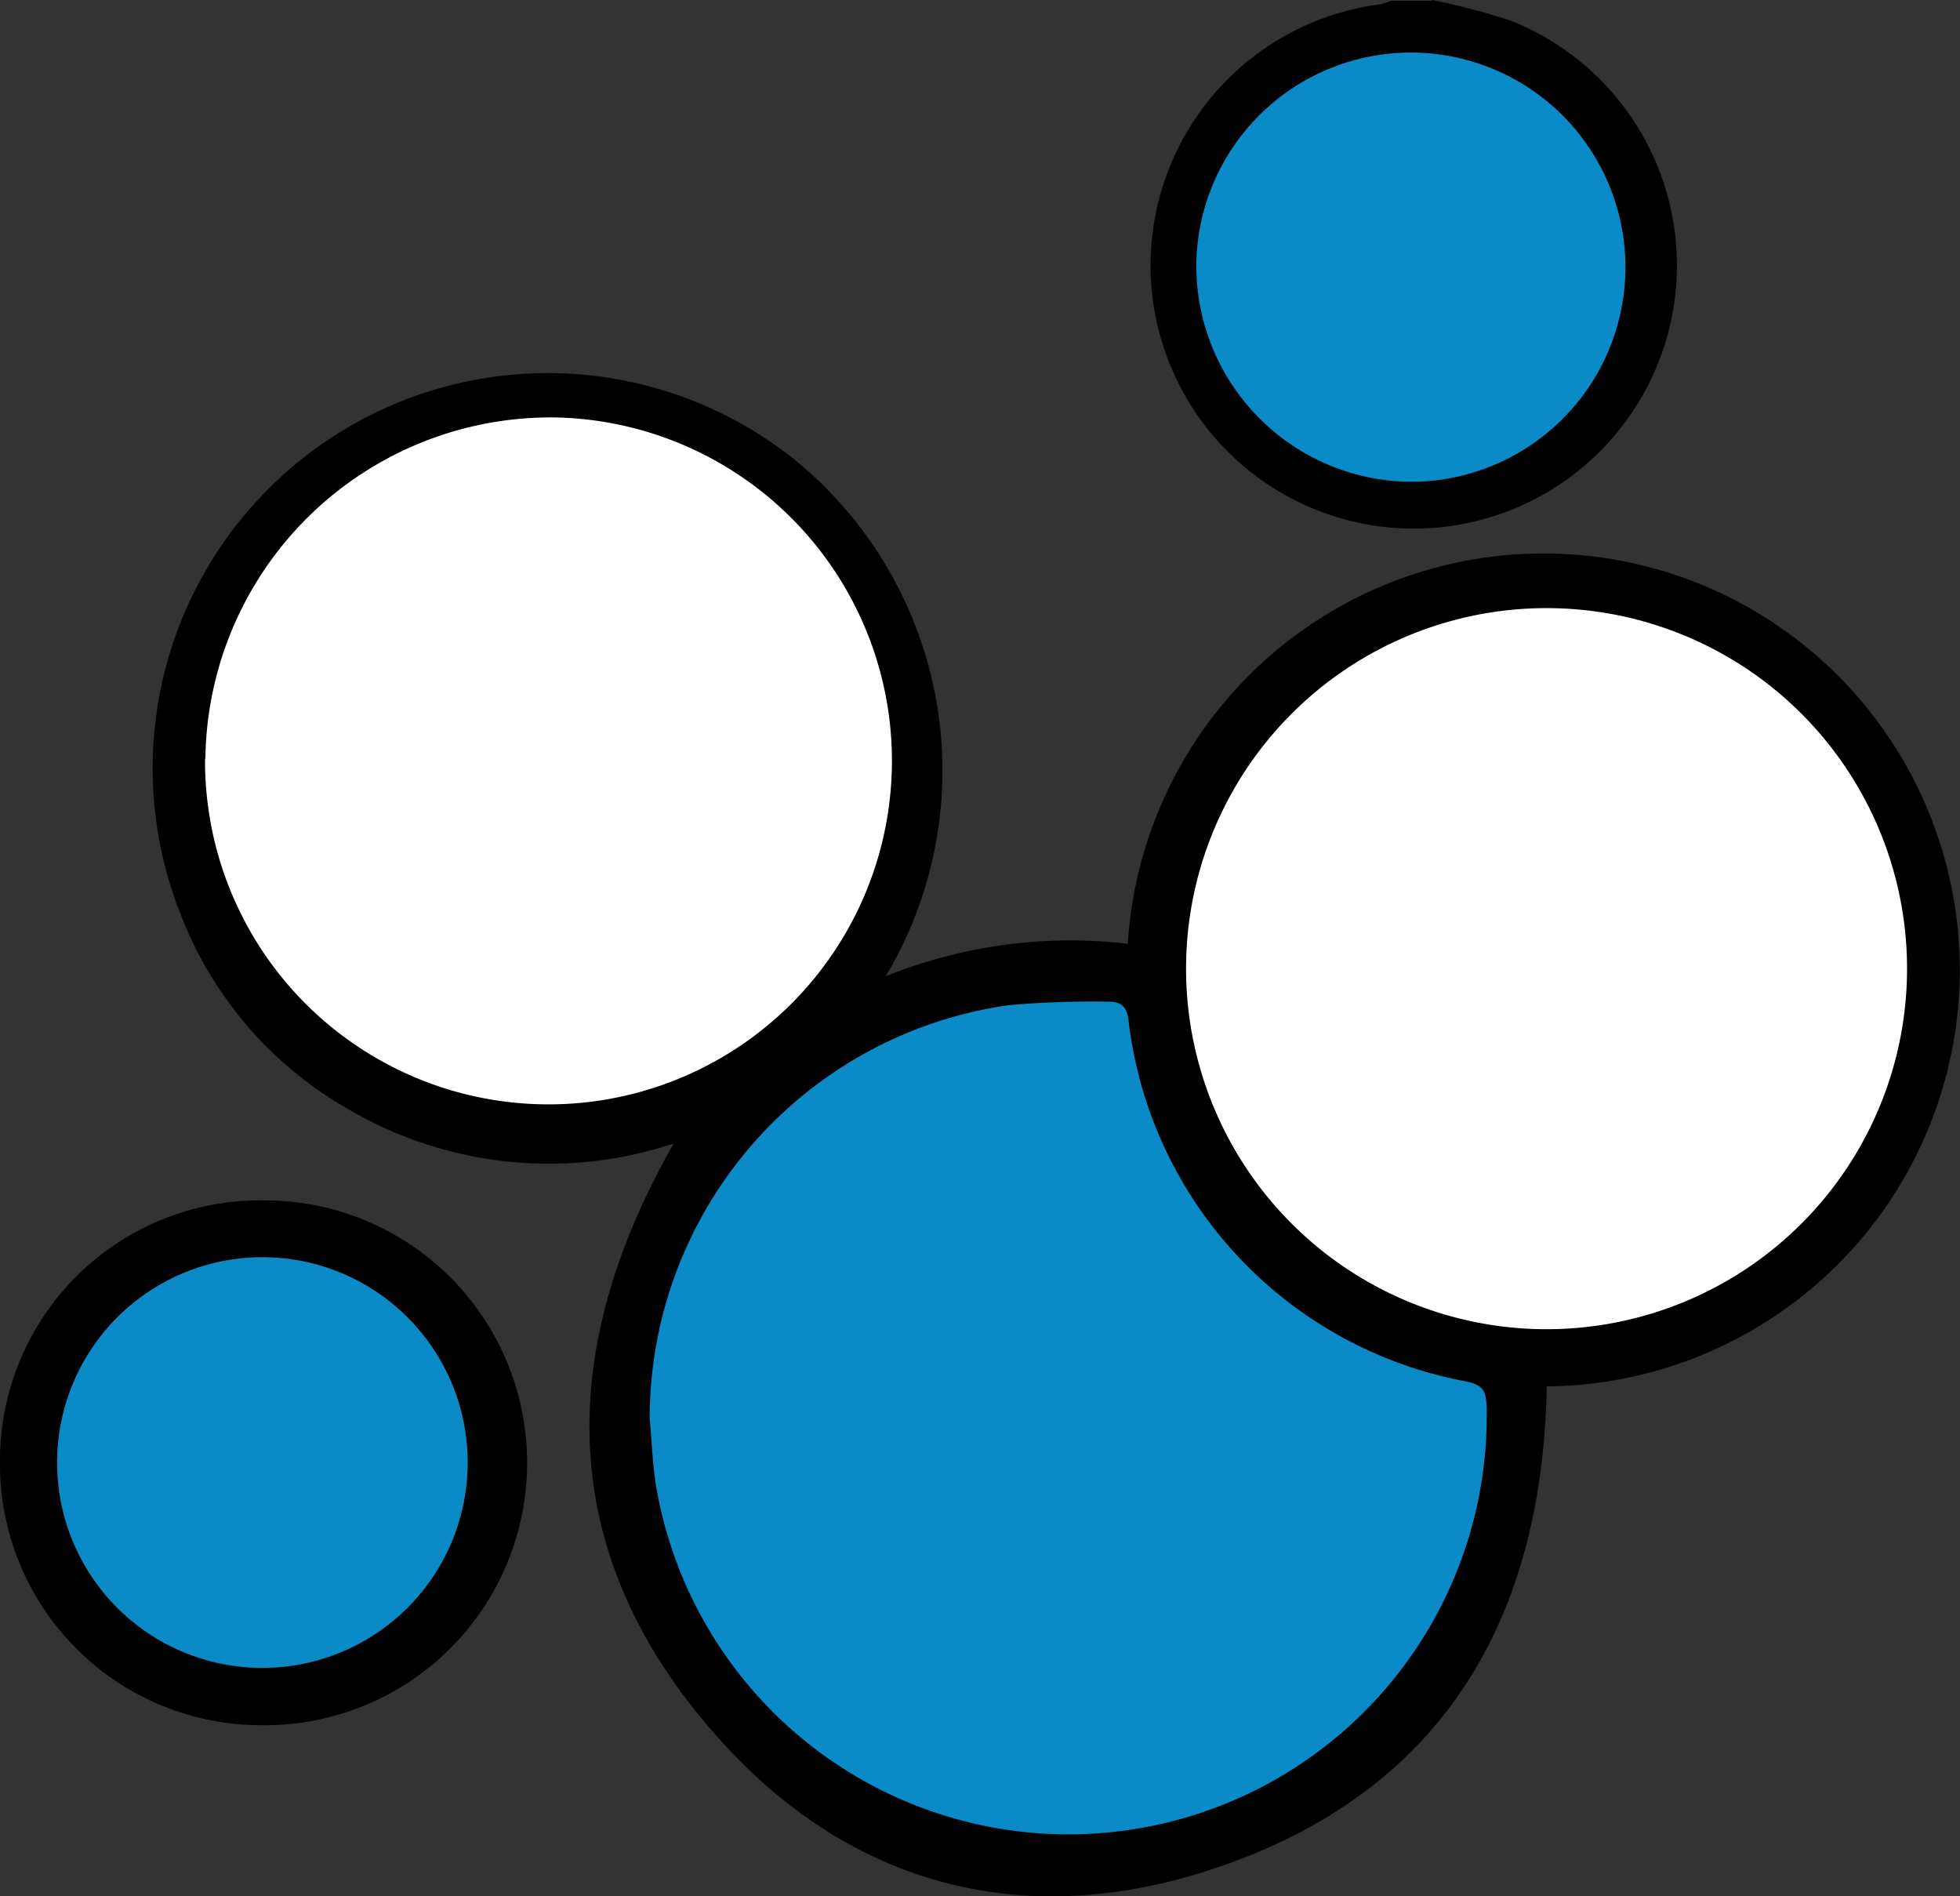
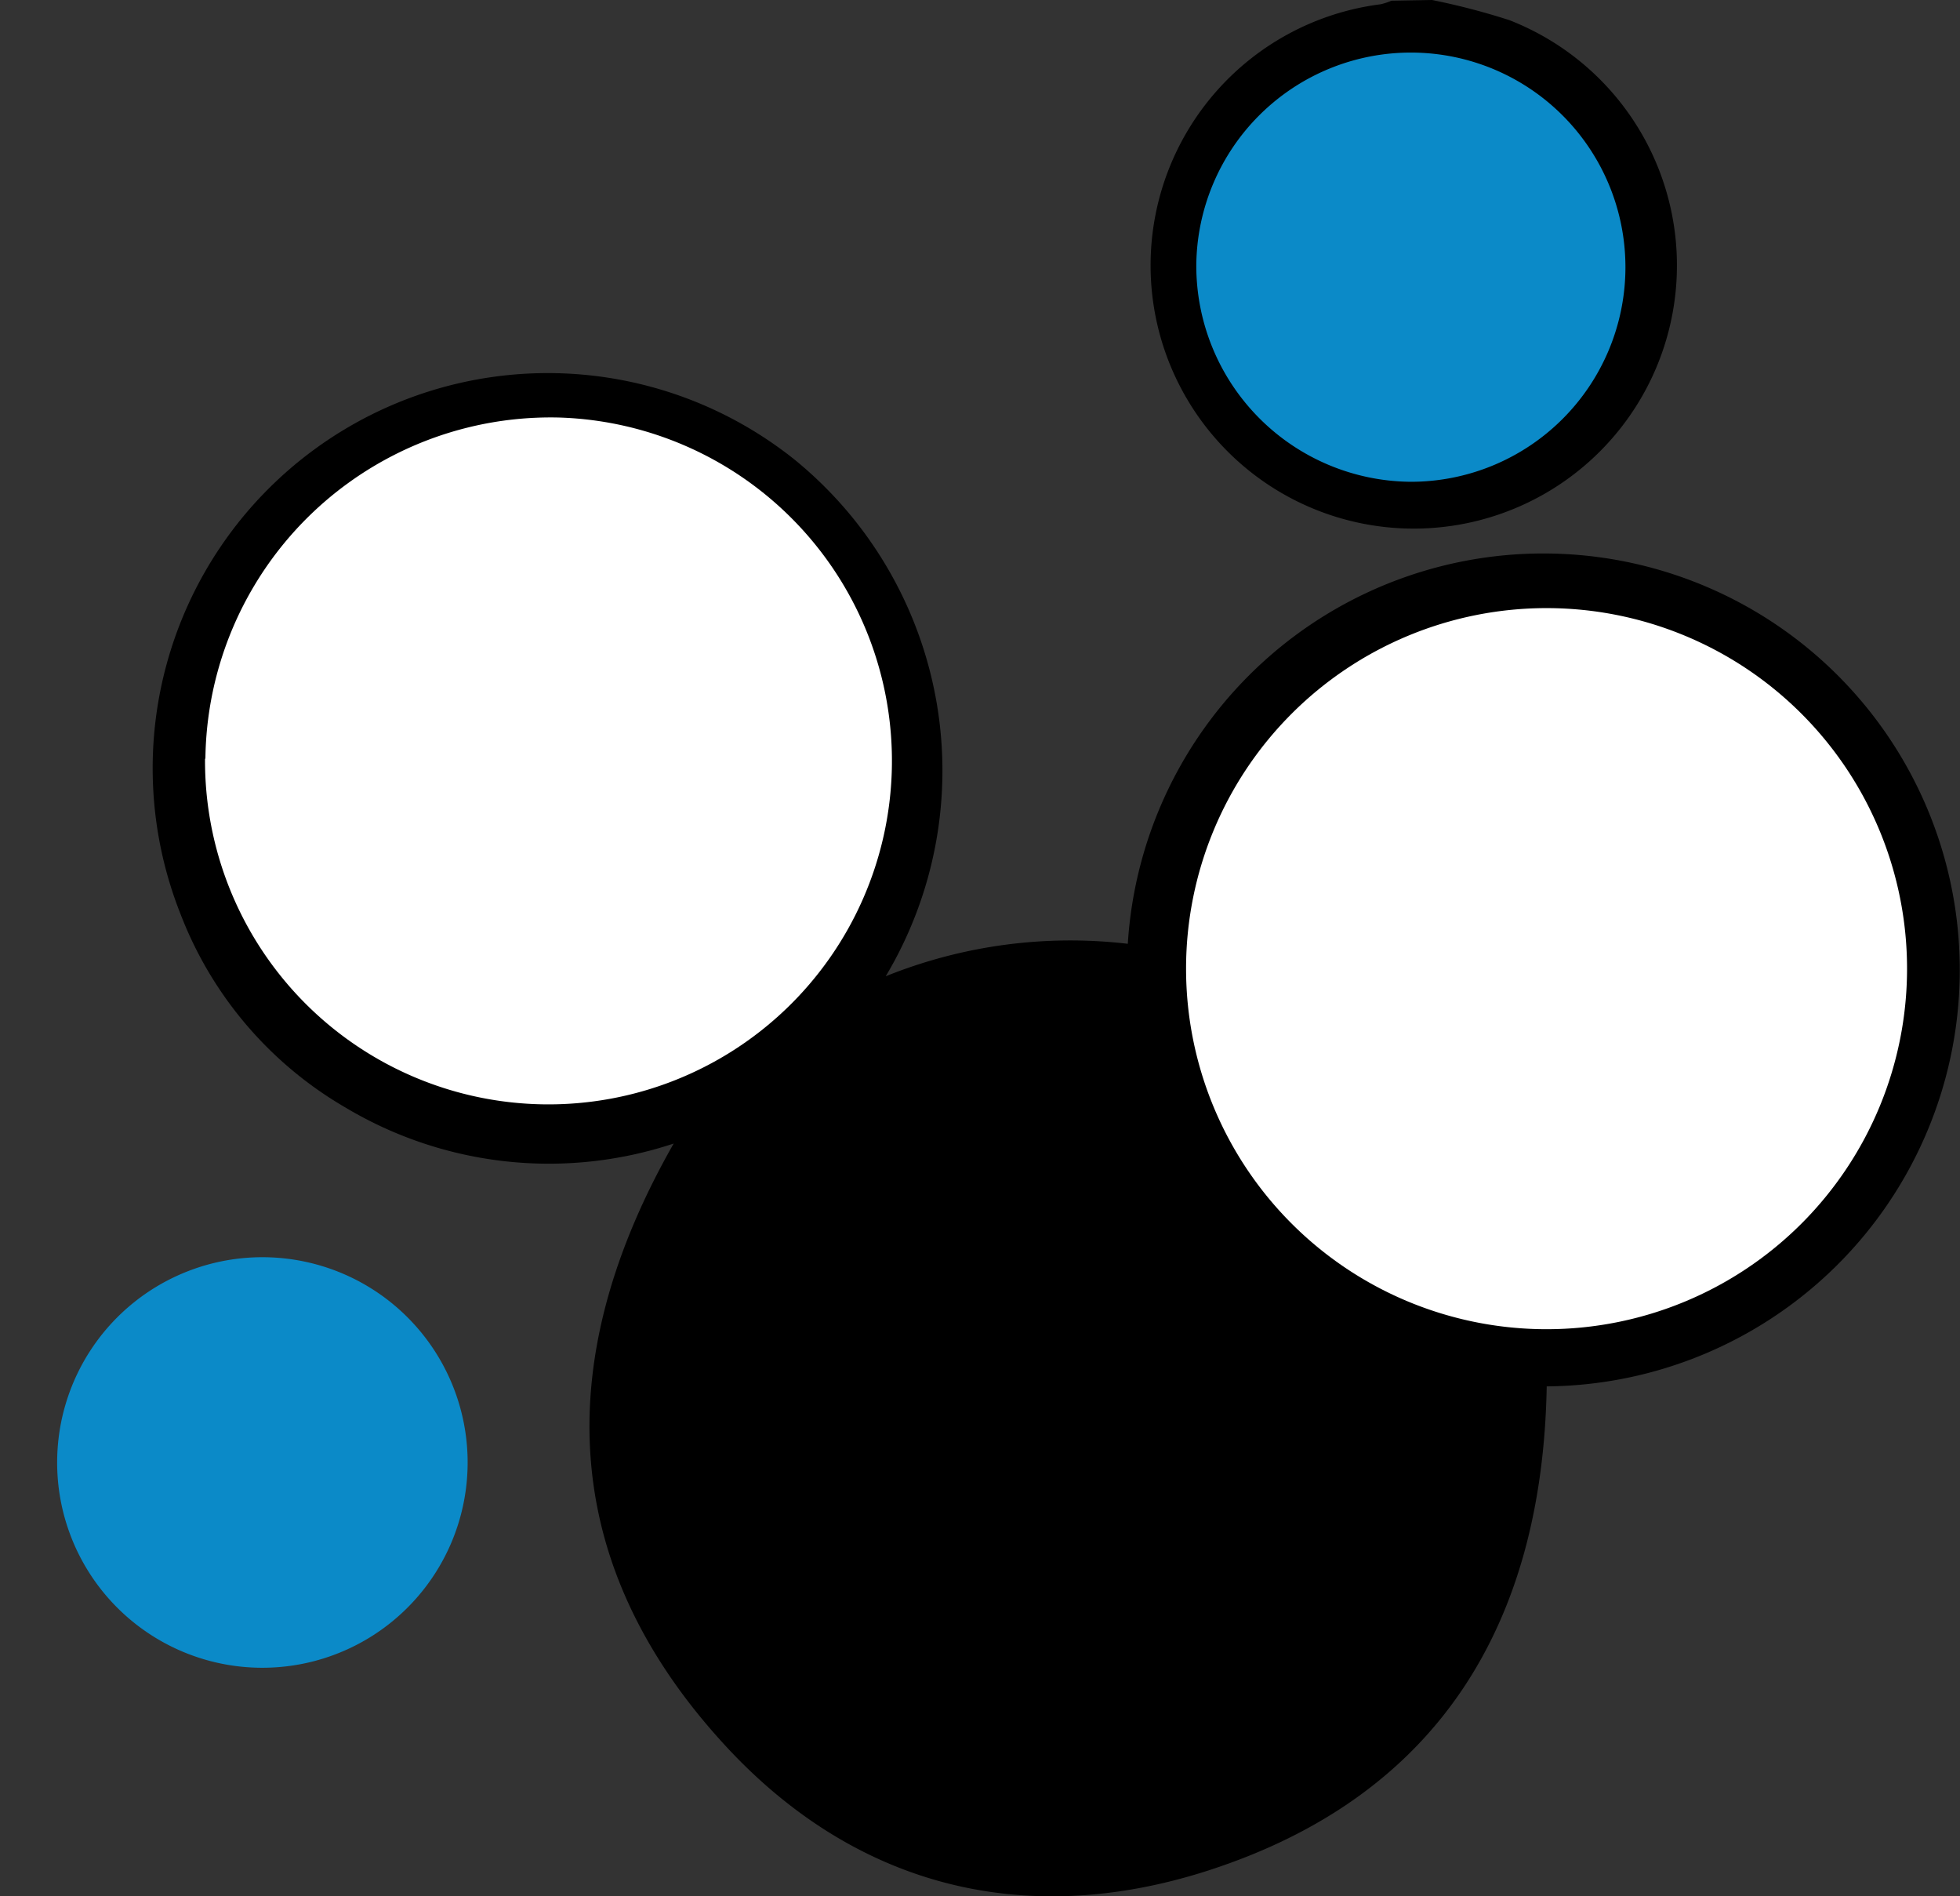
<svg xmlns="http://www.w3.org/2000/svg" width="76.254" height="73.765" viewBox="0 0 76.254 73.765">
  <rect x="0" y="0" width="76.254" height="73.765" fill="#333333" stroke="none" />
  <g id="Grupo_893" data-name="Grupo 893" transform="translate(-267.023 -1502.333)">
-     <path id="Trazado_9685" data-name="Trazado 9685" d="M43.555,0a27.6,27.6,0,0,1,3.007.783,10.239,10.239,0,1,1-5-.618,2.416,2.416,0,0,0,.412-.137h1.565Z" transform="translate(279.181 1502.333)" />
+     <path id="Trazado_9685" data-name="Trazado 9685" d="M43.555,0a27.6,27.6,0,0,1,3.007.783,10.239,10.239,0,1,1-5-.618,2.416,2.416,0,0,0,.412-.137Z" transform="translate(279.181 1502.333)" />
    <path id="Trazado_9686" data-name="Trazado 9686" d="M58.561,49.981c-.165,9.281-4.242,15.953-13.18,18.836-7.249,2.334-13.921.563-19-5.107-6.37-7.084-6.453-14.992-1.785-23.175a15.428,15.428,0,0,1-12.768-1.4A14.864,14.864,0,0,1,5.4,31.584a15.373,15.373,0,0,1,23.93-17.628,15.6,15.6,0,0,1,3.515,20.072,19.213,19.213,0,0,1,9.418-1.263,16.2,16.2,0,1,1,16.31,17.216Z" transform="translate(268.637 1506.281)" />
-     <path id="Trazado_9687" data-name="Trazado 9687" d="M0,44.211a10.119,10.119,0,0,1,10.269-10.2A10.208,10.208,0,1,1,10.1,54.425,10.155,10.155,0,0,1,0,44.211Zm2.224-.082a7.985,7.985,0,1,0,8.045-7.894A8,8,0,0,0,2.224,44.128Z" transform="translate(267.023 1515.016)" />
-     <path id="Trazado_9688" data-name="Trazado 9688" d="M18.41,44.553A16.241,16.241,0,0,1,32.373,28.517a36.875,36.875,0,0,1,3.9-.137c.494,0,.714.206.769.755A16.2,16.2,0,0,0,49.96,43.111c.906.165,1.03.316,1.016,1.414a16.273,16.273,0,0,1-32.291,2.842c-.165-.92-.192-1.867-.275-2.8Z" transform="translate(273.889 1512.917)" fill="#0b8ac8" />
    <path id="Trazado_9689" data-name="Trazado 9689" d="M33.61,31.2a14.025,14.025,0,1,1,0,.014Z" transform="translate(279.557 1508.806)" fill="#fff" />
    <path id="Trazado_9690" data-name="Trazado 9690" d="M1.62,43.524a7.985,7.985,0,1,1,7.716,8.059A7.981,7.981,0,0,1,1.62,43.524Z" transform="translate(267.627 1515.62)" fill="#0b8ac8" />
    <path id="Trazado_9691" data-name="Trazado 9691" d="M5.824,25.107a13.434,13.434,0,0,1,13.77-13.276A13.362,13.362,0,1,1,5.81,25.093Z" transform="translate(269.19 1506.744)" fill="#fff" />
    <path id="Trazado_9692" data-name="Trazado 9692" d="M33.9,9.777a8.348,8.348,0,1,1,8.334,8.416A8.407,8.407,0,0,1,33.9,9.777Z" transform="translate(279.665 1502.881)" fill="#0b8ac8" />
  </g>
</svg>